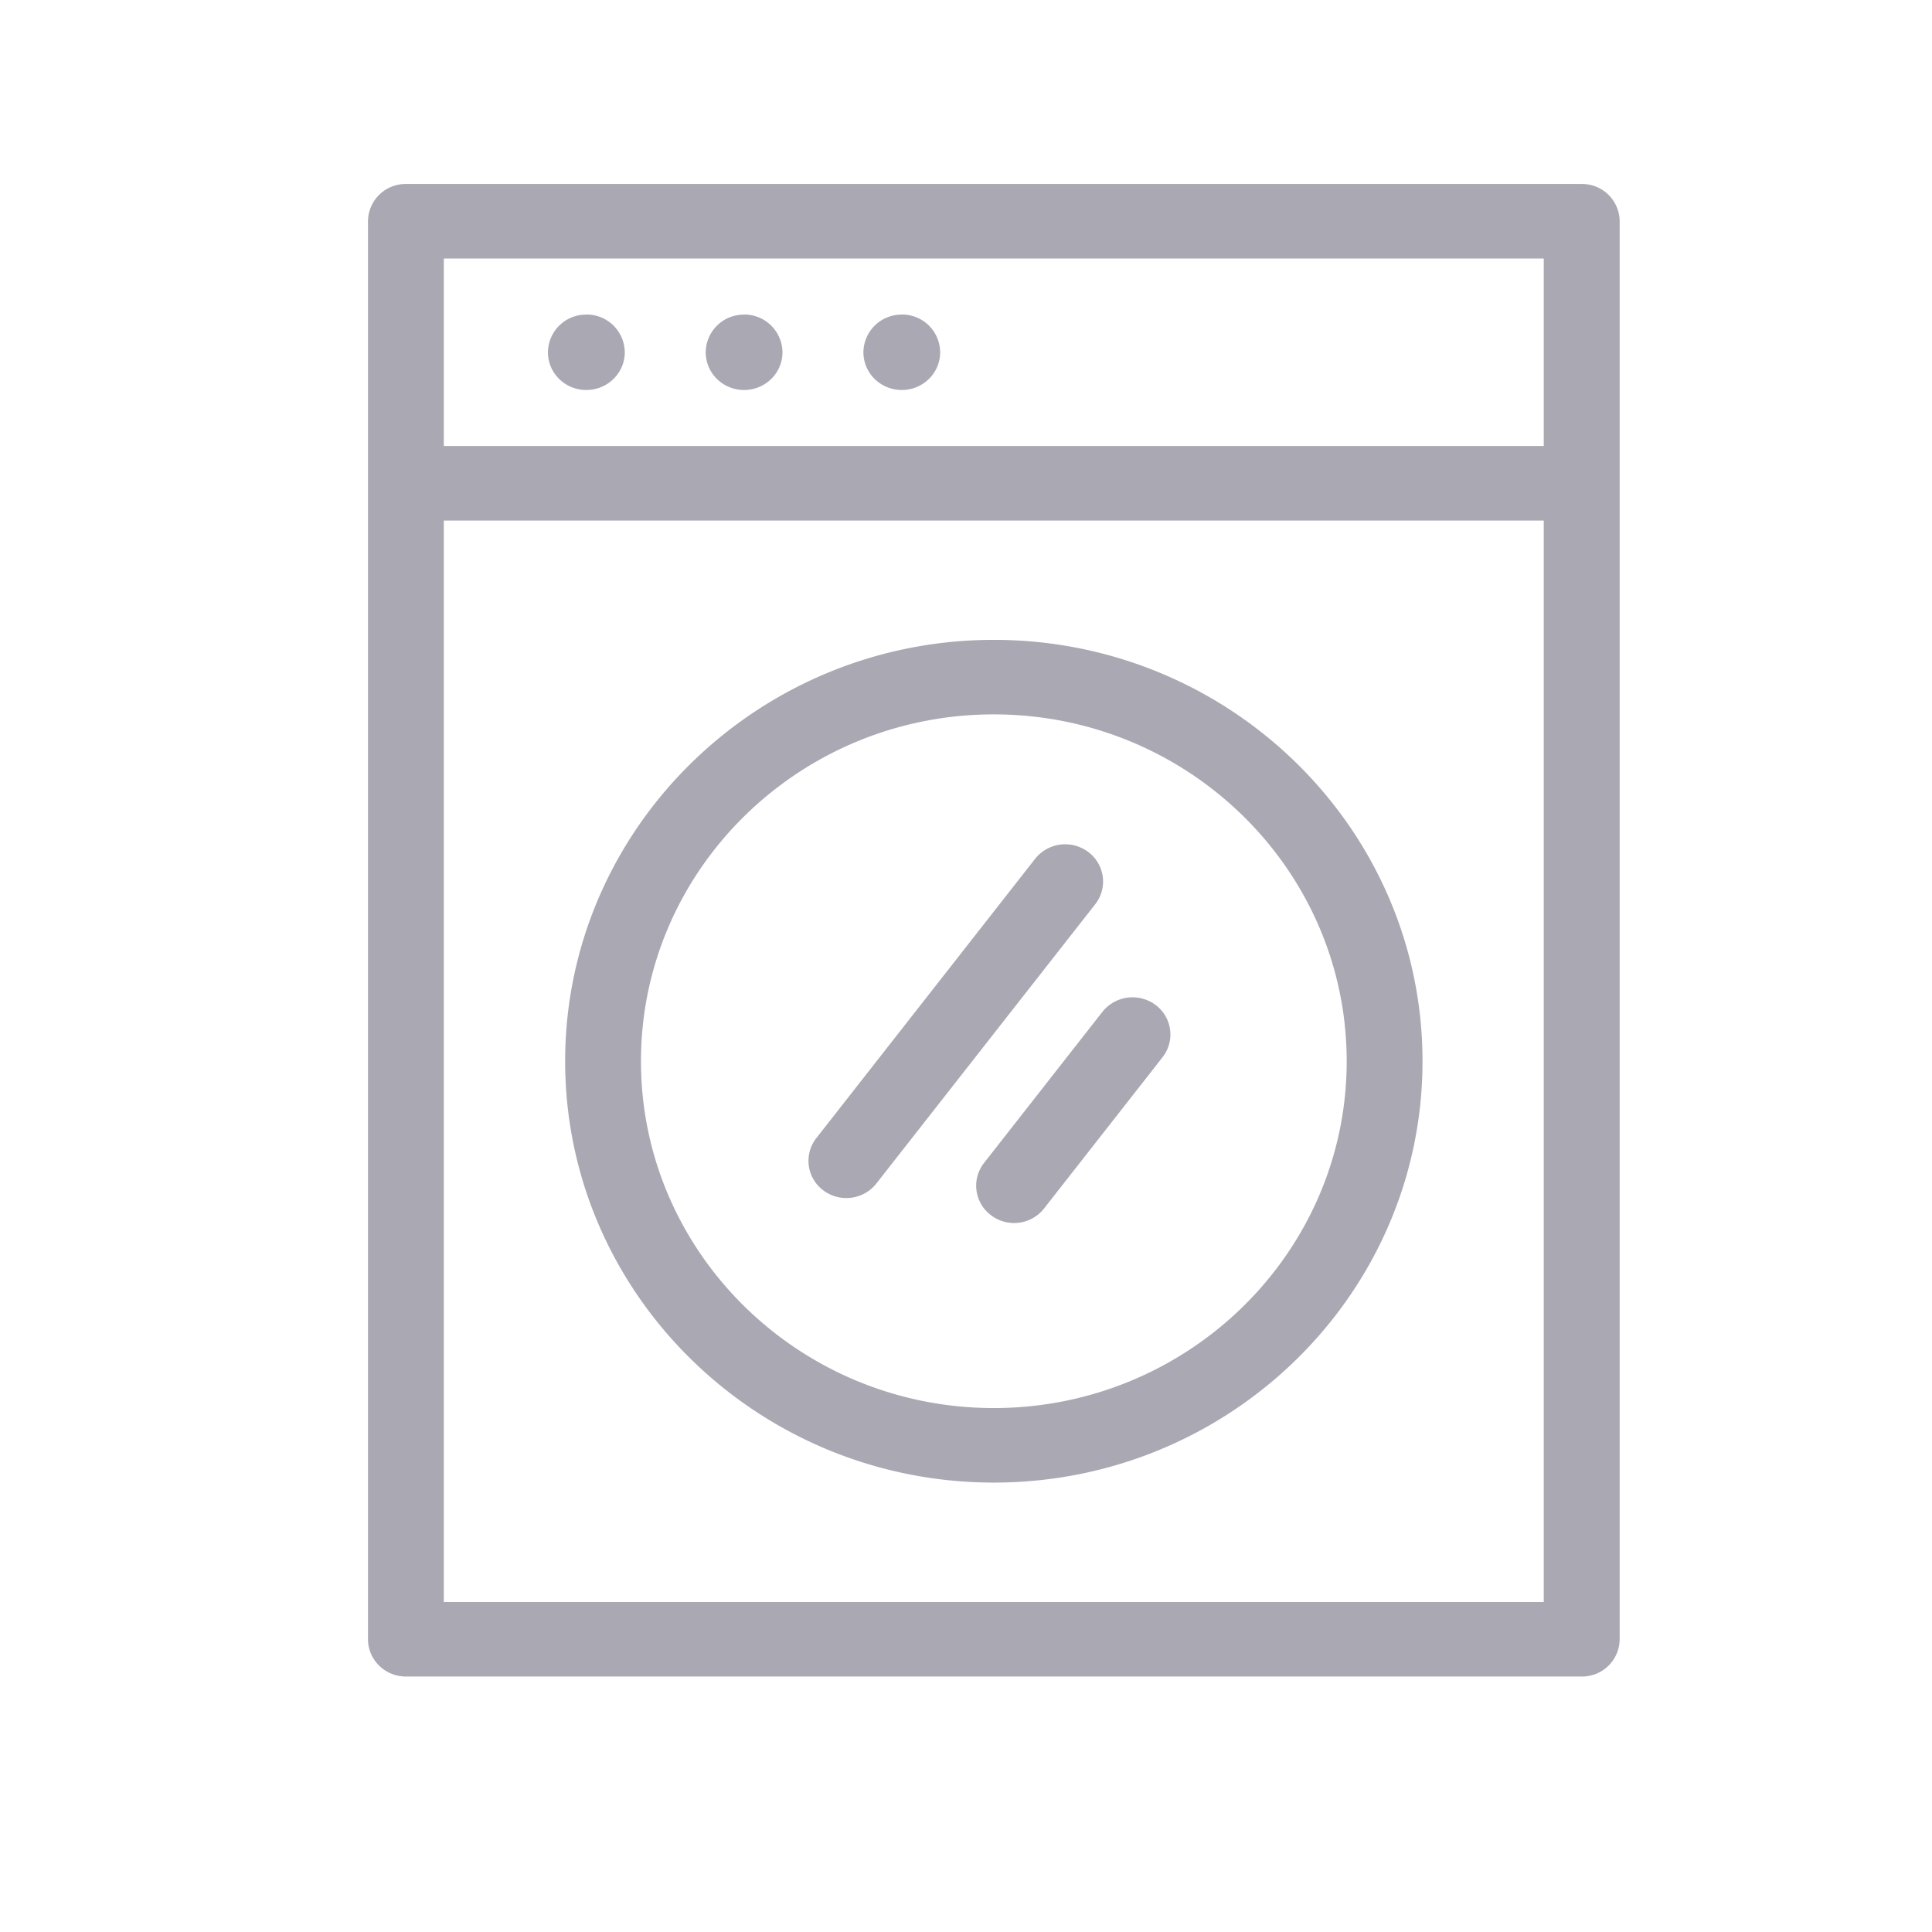
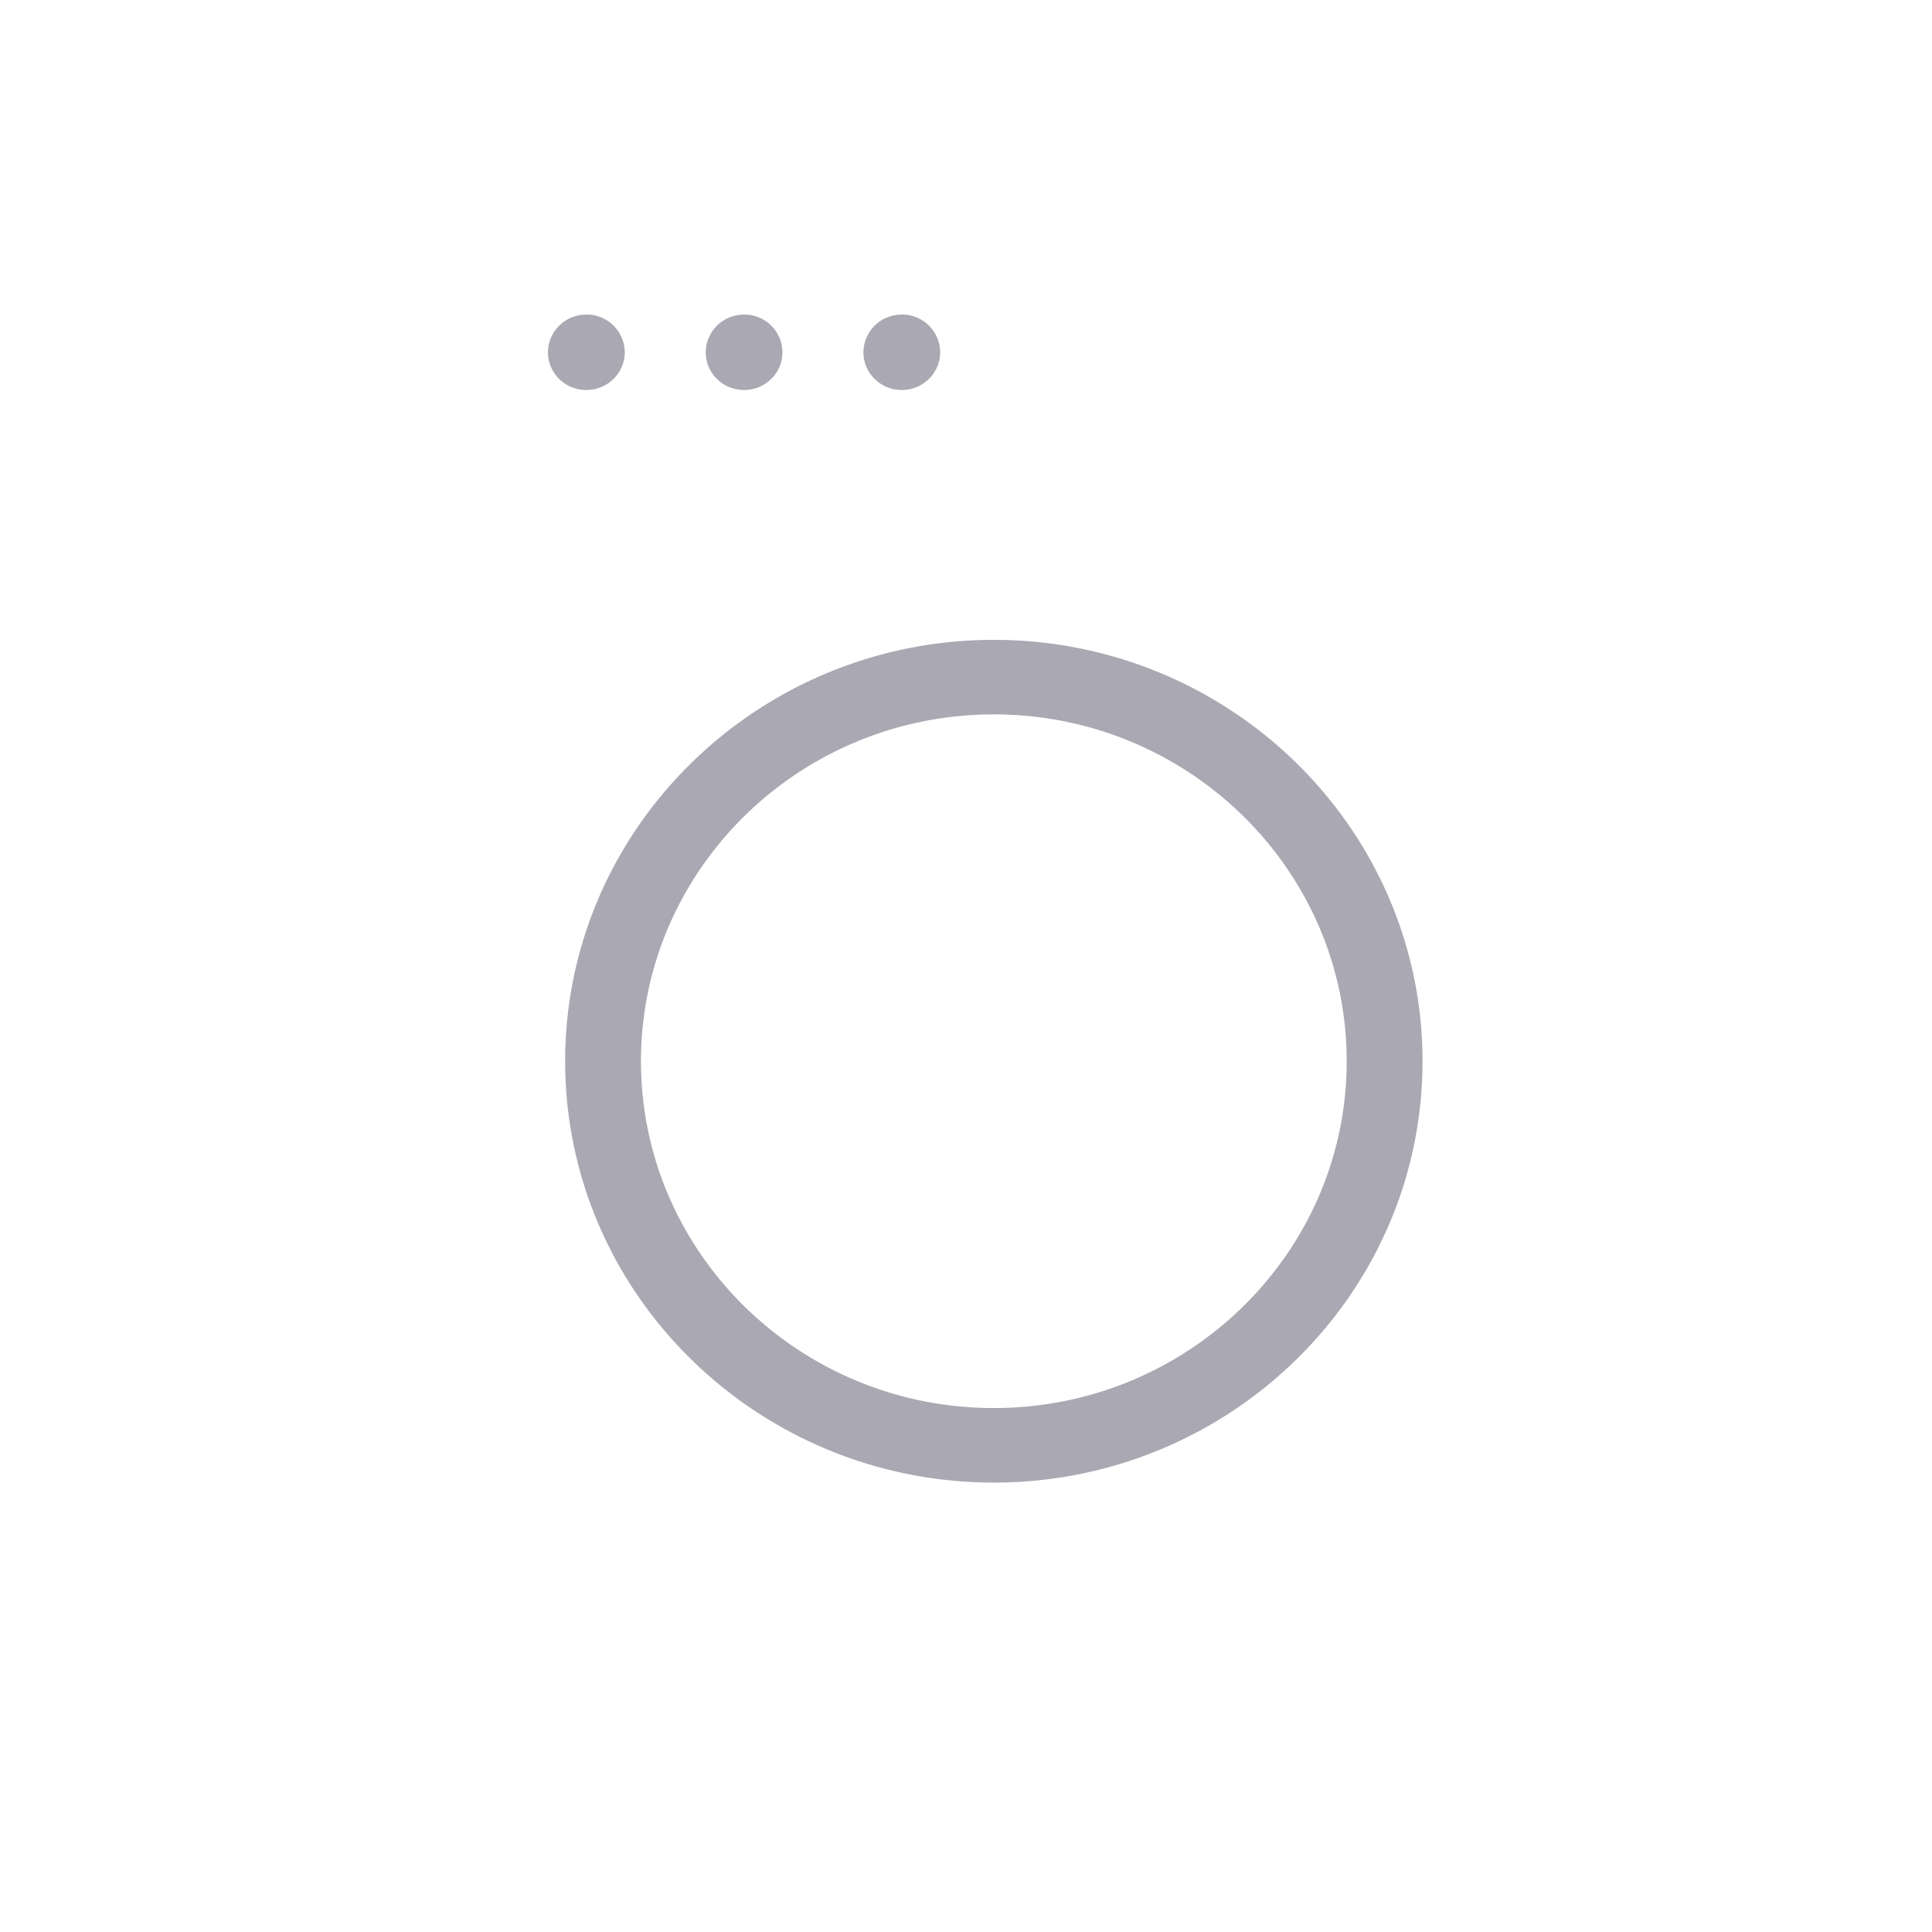
<svg xmlns="http://www.w3.org/2000/svg" width="21" height="21" fill="none">
  <g fill="#A9A8B3" fill-rule="evenodd">
-     <path d="M4.824 17.413H16.78V5.658H4.824v11.755zm0-12.565H16.78V2.81H4.824v2.04zM17.193 2H4.412A.408.408 0 004 2.404v15.414c0 .223.184.405.412.405h12.78a.408.408 0 00.413-.405V2.404A.408.408 0 0017.193 2z" />
    <path d="M10.802 7.765c2.115 0 3.836 1.691 3.836 3.77 0 2.08-1.721 3.77-3.836 3.77-2.115 0-3.835-1.69-3.835-3.77 0-2.079 1.72-3.77 3.835-3.77m0 8.35c2.57 0 4.66-2.054 4.66-4.58 0-2.525-2.09-4.58-4.66-4.58-2.568 0-4.659 2.055-4.659 4.58 0 2.526 2.09 4.58 4.66 4.58M6.373 3.42a.413.413 0 00-.417.409c0 .227.186.41.417.41.23 0 .418-.183.418-.41a.414.414 0 00-.418-.41m1.715.001a.413.413 0 00-.417.409c0 .227.186.41.417.41.23 0 .417-.183.417-.41a.414.414 0 00-.417-.41m1.714.001a.413.413 0 00-.417.409c0 .227.187.41.417.41.23 0 .417-.183.417-.41a.413.413 0 00-.417-.41" />
-     <path d="M9.2 13.022a.413.413 0 00.325-.157l2.38-3.037a.4.4 0 00-.076-.567.417.417 0 00-.577.073l-2.379 3.037a.4.4 0 00.075.567.416.416 0 00.251.084m1.497-.381a.4.4 0 00.076.568.414.414 0 00.577-.074l1.287-1.643a.4.4 0 00-.075-.568.418.418 0 00-.578.074l-1.287 1.643z" />
  </g>
</svg>